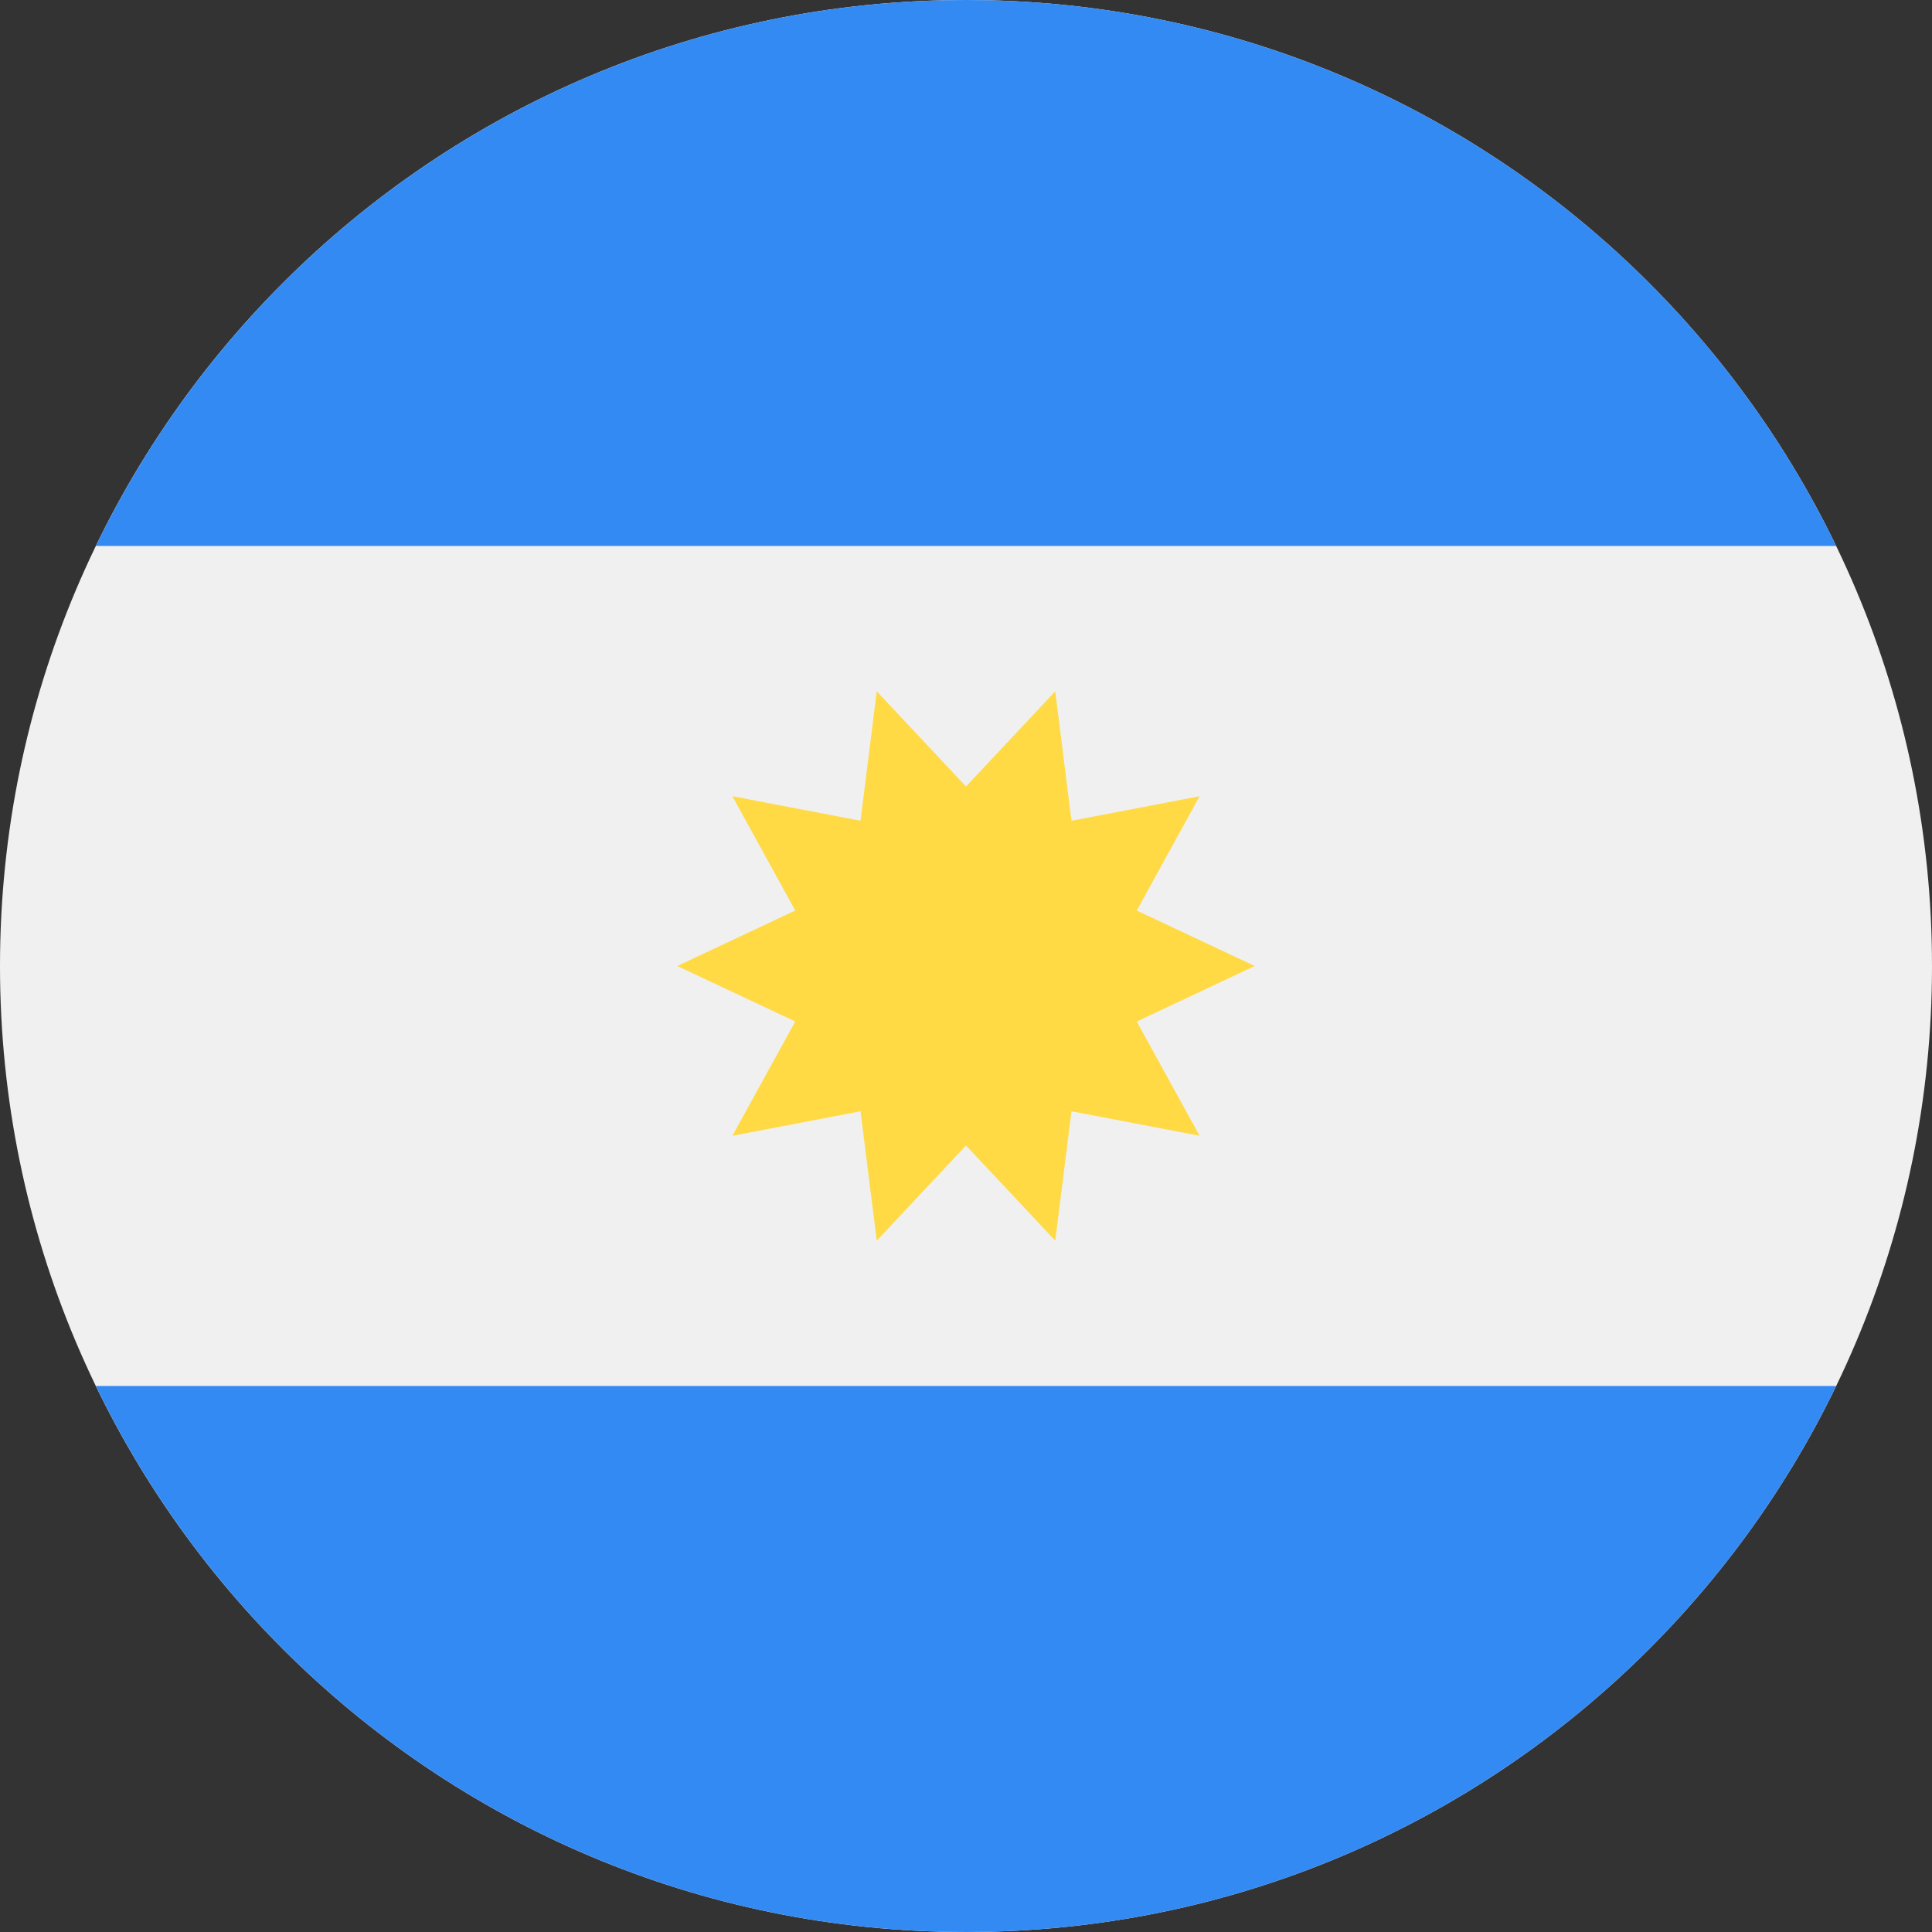
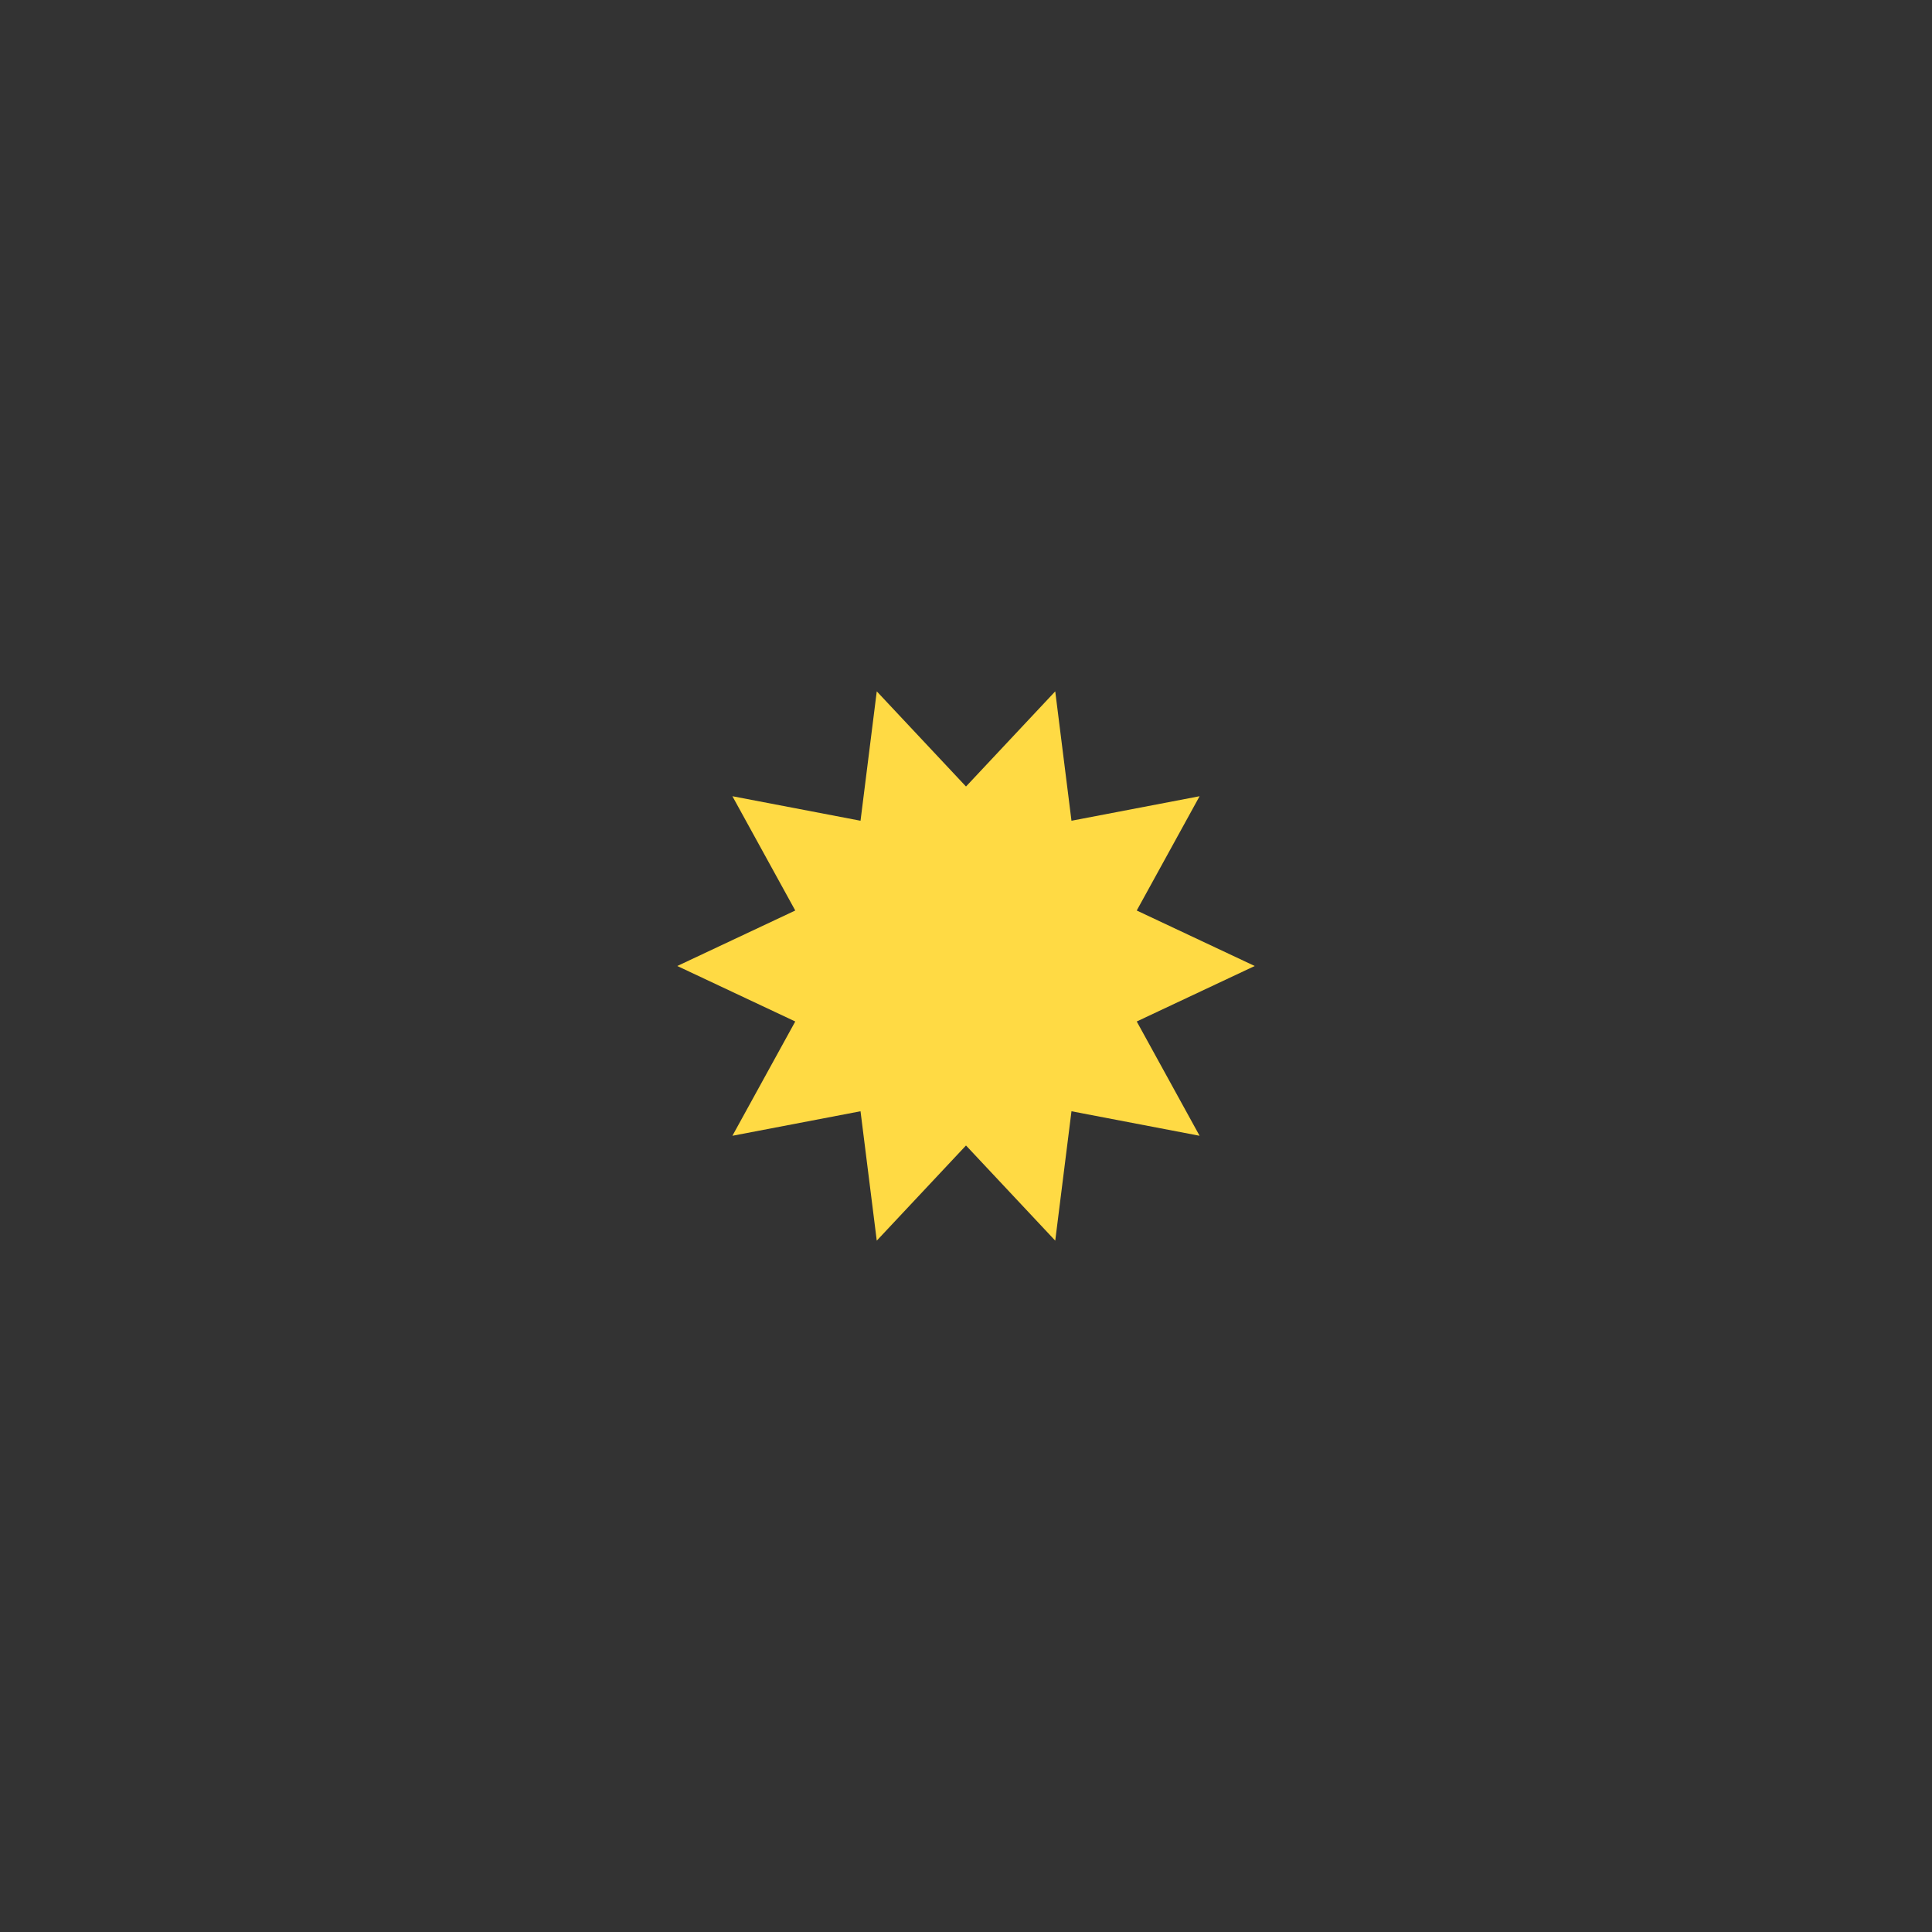
<svg xmlns="http://www.w3.org/2000/svg" fill="none" height="32" viewBox="0 0 32 32" width="32">
  <rect x="0" y="0" width="32" height="32" fill="#333333" stroke="none" />
  <g clip-path="url(#clip0_2121_5156)">
-     <path d="M16 32C24.837 32 32 24.837 32 16C32 7.163 24.837 0 16 0C7.163 0 0 7.163 0 16C0 24.837 7.163 32 16 32Z" fill="#F0F0F0" />
-     <path d="M16 0C9.657 0 4.176 3.692 1.588 9.043H30.413C27.825 3.692 22.344 0 16 0Z" fill="#338AF3" />
-     <path d="M16 32C22.344 32 27.825 28.308 30.413 22.956H1.588C4.176 28.308 9.657 32 16 32Z" fill="#338AF3" />
    <path d="M20.782 16L18.828 16.919L19.869 18.812L17.747 18.406L17.478 20.549L16 18.973L14.522 20.549L14.253 18.406L12.131 18.812L13.172 16.919L11.218 16L13.172 15.081L12.131 13.188L14.253 13.594L14.522 11.451L16 13.027L17.478 11.451L17.747 13.594L19.869 13.188L18.828 15.081L20.782 16Z" fill="#FFDA44" />
  </g>
  <defs>
    <clipPath id="clip0_2121_5156">
      <rect fill="white" height="32" width="32" />
    </clipPath>
  </defs>
</svg>